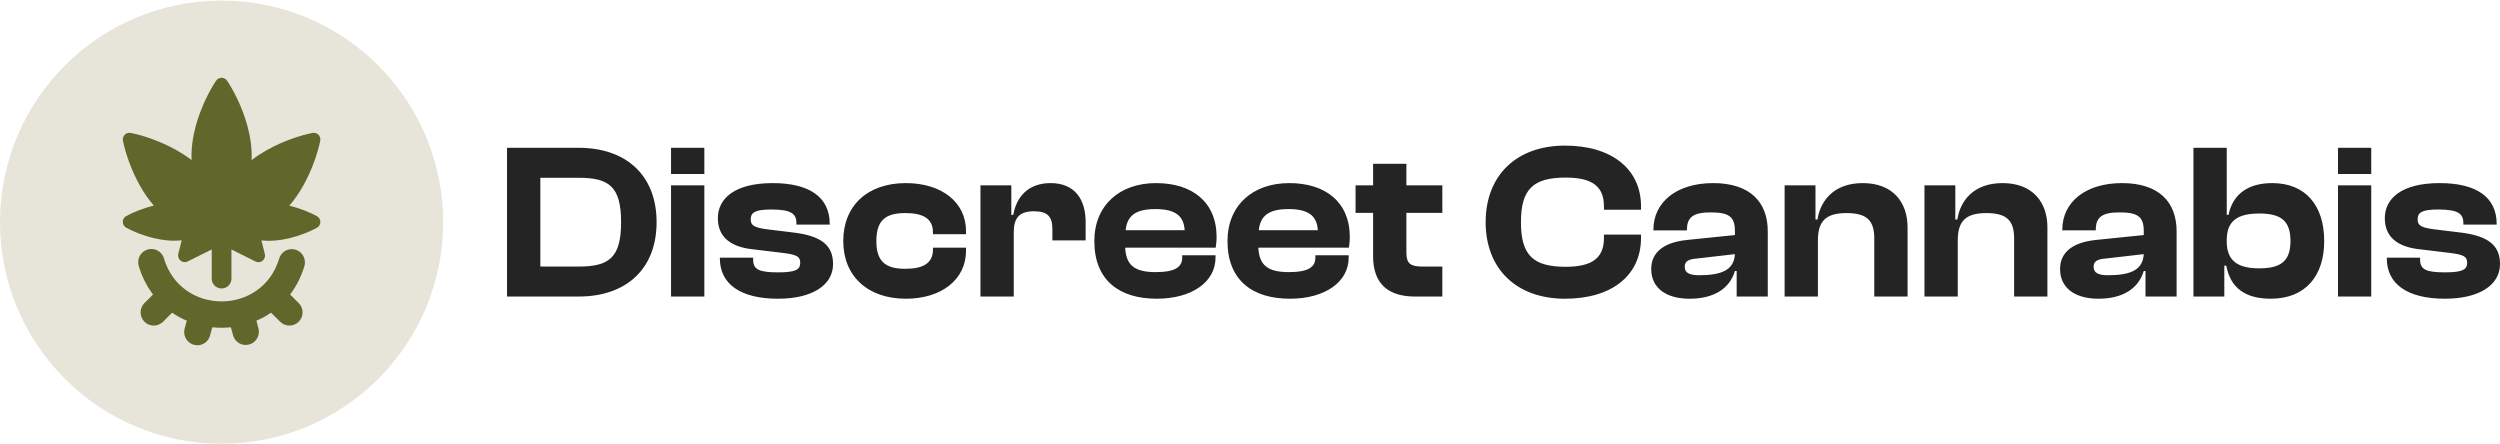
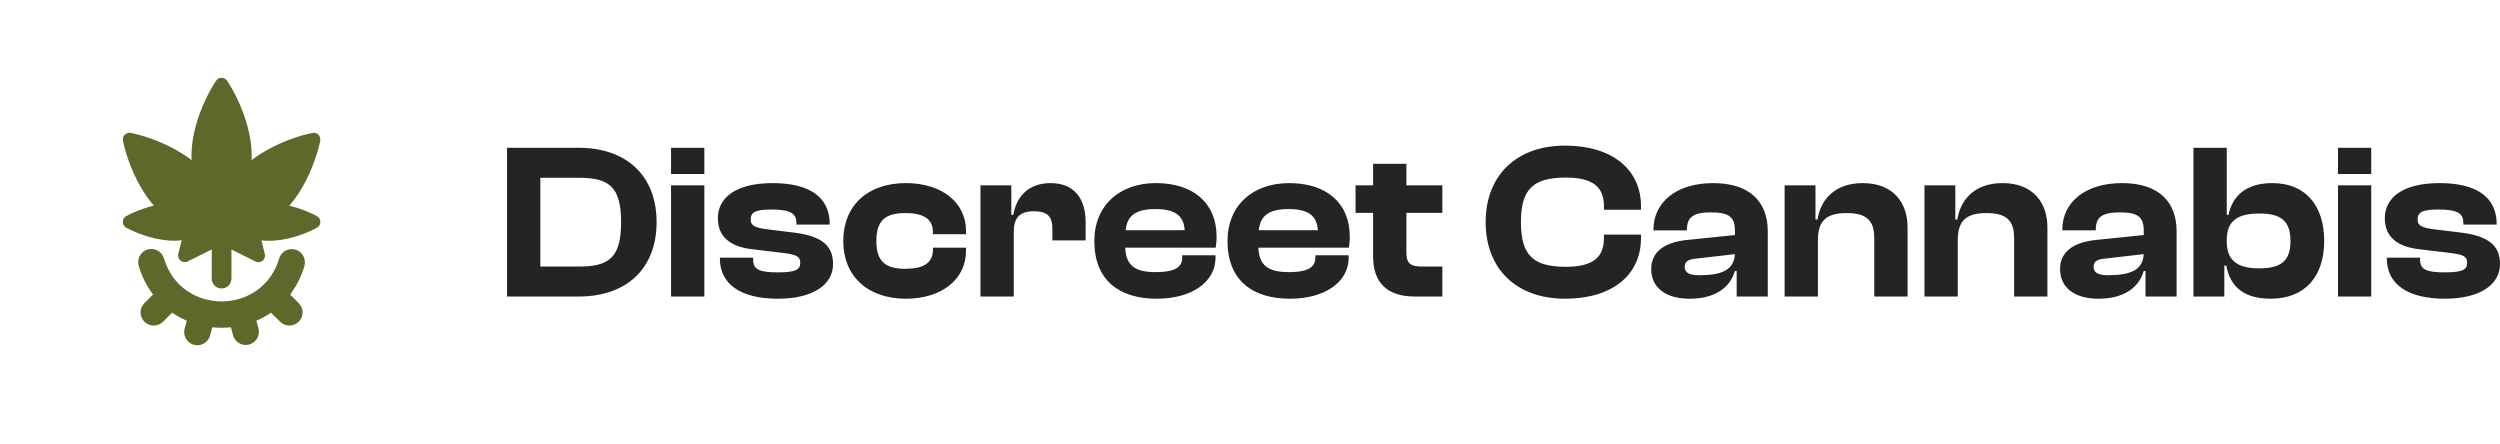
<svg xmlns="http://www.w3.org/2000/svg" xml:space="preserve" width="512px" height="91px" version="1.1" style="shape-rendering:geometricPrecision; text-rendering:geometricPrecision; image-rendering:optimizeQuality; fill-rule:evenodd; clip-rule:evenodd" viewBox="0 0 512 90.76">
  <defs>
    <style type="text/css"> .fil2 {fill:#60672B} .fil0 {fill:#E7E5DA} .fil3 {fill:#242424;fill-rule:nonzero} .fil1 {fill:#60672B;fill-rule:nonzero} </style>
  </defs>
  <g id="Layer_x0020_1">
-     <circle class="fil0" cx="45.38" cy="45.38" r="45.38" />
    <g id="_2359823299104">
      <g>
-         <path class="fil1" d="M45.38 15.81c0.45,0 0.87,0.22 1.12,0.59 1.33,1.98 3.1,5.37 4.15,9.19 0.61,2.23 0.99,4.65 0.88,7.08 0.97,-0.74 1.99,-1.41 3.01,-1.99 3.46,-1.96 7.12,-3.11 9.46,-3.58 0.44,-0.08 0.9,0.05 1.22,0.37 0.31,0.32 0.45,0.78 0.37,1.22 -0.48,2.34 -1.63,5.98 -3.6,9.42 -0.77,1.34 -1.68,2.67 -2.73,3.9 2.34,0.56 4.41,1.46 5.66,2.15 0.43,0.24 0.69,0.69 0.69,1.18 0,0.49 -0.27,0.95 -0.69,1.18 -1.28,0.71 -3.45,1.64 -5.88,2.2 -1.71,0.39 -3.62,0.61 -5.5,0.39l0.7 2.79c0.13,0.51 -0.05,1.04 -0.46,1.38 -0.42,0.34 -0.98,0.39 -1.45,0.16l-4.93 -2.47 0 5.97c0,1.12 -0.9,2.02 -2.02,2.02 -1.12,0 -2.02,-0.9 -2.02,-2.02l0 -5.97 -4.93 2.45c-0.48,0.24 -1.04,0.18 -1.45,-0.16 -0.42,-0.33 -0.59,-0.86 -0.47,-1.38l0.7 -2.79c-1.87,0.22 -3.79,0 -5.49,-0.39 -2.44,-0.55 -4.61,-1.48 -5.89,-2.2 -0.43,-0.23 -0.69,-0.69 -0.69,-1.18 0,-0.49 0.27,-0.94 0.69,-1.18 1.25,-0.69 3.32,-1.58 5.67,-2.15 -1.05,-1.21 -1.96,-2.54 -2.73,-3.88 -1.97,-3.44 -3.12,-7.08 -3.6,-9.42 -0.09,-0.44 0.06,-0.9 0.38,-1.22 0.32,-0.32 0.77,-0.45 1.21,-0.37 2.35,0.46 6,1.62 9.46,3.58 1.02,0.58 2.05,1.24 3.02,1.99 -0.12,-2.42 0.26,-4.85 0.87,-7.08 1.06,-3.82 2.82,-7.21 4.15,-9.19 0.25,-0.37 0.67,-0.6 1.12,-0.6l0 0.01zm0 0l0 0 0 0z" />
+         <path class="fil1" d="M45.38 15.81c0.45,0 0.87,0.22 1.12,0.59 1.33,1.98 3.1,5.37 4.15,9.19 0.61,2.23 0.99,4.65 0.88,7.08 0.97,-0.74 1.99,-1.41 3.01,-1.99 3.46,-1.96 7.12,-3.11 9.46,-3.58 0.44,-0.08 0.9,0.05 1.22,0.37 0.31,0.32 0.45,0.78 0.37,1.22 -0.48,2.34 -1.63,5.98 -3.6,9.42 -0.77,1.34 -1.68,2.67 -2.73,3.9 2.34,0.56 4.41,1.46 5.66,2.15 0.43,0.24 0.69,0.69 0.69,1.18 0,0.49 -0.27,0.95 -0.69,1.18 -1.28,0.71 -3.45,1.64 -5.88,2.2 -1.71,0.39 -3.62,0.61 -5.5,0.39l0.7 2.79c0.13,0.51 -0.05,1.04 -0.46,1.38 -0.42,0.34 -0.98,0.39 -1.45,0.16l-4.93 -2.47 0 5.97c0,1.12 -0.9,2.02 -2.02,2.02 -1.12,0 -2.02,-0.9 -2.02,-2.02l0 -5.97 -4.93 2.45c-0.48,0.24 -1.04,0.18 -1.45,-0.16 -0.42,-0.33 -0.59,-0.86 -0.47,-1.38l0.7 -2.79c-1.87,0.22 -3.79,0 -5.49,-0.39 -2.44,-0.55 -4.61,-1.48 -5.89,-2.2 -0.43,-0.23 -0.69,-0.69 -0.69,-1.18 0,-0.49 0.27,-0.94 0.69,-1.18 1.25,-0.69 3.32,-1.58 5.67,-2.15 -1.05,-1.21 -1.96,-2.54 -2.73,-3.88 -1.97,-3.44 -3.12,-7.08 -3.6,-9.42 -0.09,-0.44 0.06,-0.9 0.38,-1.22 0.32,-0.32 0.77,-0.45 1.21,-0.37 2.35,0.46 6,1.62 9.46,3.58 1.02,0.58 2.05,1.24 3.02,1.99 -0.12,-2.42 0.26,-4.85 0.87,-7.08 1.06,-3.82 2.82,-7.21 4.15,-9.19 0.25,-0.37 0.67,-0.6 1.12,-0.6l0 0.01zm0 0l0 0 0 0" />
      </g>
      <g>
        <path class="fil2" d="M28.3 53.57c0,0 0,0 0,-0.01 0,-1.48 1.2,-2.69 2.69,-2.69 1.21,0 2.28,0.81 2.6,1.97 3.5,11.69 20.07,11.69 23.58,0.01 0.33,-1.15 1.38,-1.95 2.59,-1.95 1.49,0 2.69,1.21 2.69,2.7 0,0.26 -0.04,0.53 -0.11,0.78 -0.62,2.1 -1.61,4.07 -2.92,5.82l1.72 1.72c0.53,0.51 0.83,1.21 0.83,1.94 0,1.49 -1.21,2.7 -2.7,2.7 -0.73,0 -1.43,-0.3 -1.94,-0.83l-1.82 -1.81c-0.94,0.64 -1.95,1.2 -3,1.64l0.44 1.63c0.05,0.21 0.07,0.42 0.07,0.64 0,1.49 -1.2,2.7 -2.69,2.7 -1.2,0 -2.25,-0.79 -2.59,-1.94l-0.45 -1.68c-1.27,0.13 -2.55,0.13 -3.82,0l-0.45 1.68c-0.31,1.18 -1.38,2 -2.6,2 -1.49,0 -2.7,-1.21 -2.7,-2.7 0,-0.23 0.03,-0.47 0.09,-0.7l0.44 -1.63c-1.05,-0.44 -2.06,-1 -3.01,-1.64l-1.81 1.82c-0.51,0.52 -1.21,0.82 -1.94,0.82 -1.49,0 -2.7,-1.21 -2.7,-2.7 0,-0.73 0.3,-1.43 0.82,-1.94l1.73 -1.72c-1.31,-1.74 -2.3,-3.72 -2.91,-5.81 -0.09,-0.27 -0.13,-0.54 -0.13,-0.82l0 0zm0 0l0 0 0 0z" />
      </g>
    </g>
    <path class="fil3" d="M118.52 60.61c9.77,0 15.95,-5.68 15.95,-15.23 0,-9.54 -6.18,-15.23 -15.95,-15.23l-14.68 0 0 30.46 14.68 0zm0 -24.32c6.18,0 8.68,1.77 8.68,9.09 0,7.32 -2.5,9.09 -8.68,9.09l-7.86 0 0 -18.18 7.86 0zm202.01 24.77c9.5,0 15.55,-4.72 15.55,-12.45l0 -0.68 -7.59 0 0 0.68c0,4 -2.28,5.91 -7.82,5.91 -6.68,0 -9.18,-2.36 -9.18,-9.14 0,-6.77 2.5,-9.13 9.18,-9.13 5.54,0 7.82,1.9 7.82,5.9l0 0.69 7.59 0 0 -0.69c0,-7.72 -6.09,-12.45 -15.55,-12.45 -10.04,0 -16.27,6.18 -16.27,15.68 0,9.5 6.23,15.68 16.27,15.68zm-176.28 -25.54l0 -5.37 -6.82 0 0 5.37 6.82 0zm0 25.09l0 -22.77 -6.82 0 0 22.77 6.82 0zm15.09 0.45c7.05,0 11.27,-2.81 11.27,-7.09 0,-3.77 -2.27,-5.81 -8.36,-6.5l-4.86 -0.59c-3,-0.36 -3.64,-0.86 -3.64,-2.04 0,-1.46 0.86,-2.05 4.27,-2.05 4.18,0 5.09,0.96 5.09,2.82l0 0.27 6.82 0 0 -0.13c0,-5.55 -4.23,-8.37 -11.68,-8.37 -7.82,0 -11.23,3.18 -11.23,7.18 0,3.82 2.55,5.87 7.09,6.37l6.41 0.77c2.68,0.36 3.37,0.73 3.37,2 0,1.36 -0.87,1.96 -4.5,1.96 -3.87,0 -5.14,-0.55 -5.14,-2.6l0 -0.41 -6.82 0 0 0.14c0,5.27 4.23,8.27 11.91,8.27zm26.18 0c7.32,0 12.32,-3.95 12.32,-9.81l0 -0.64 -6.77 0 0 0.36c0,2.91 -2.14,3.96 -5.68,3.96 -4.05,0 -5.91,-1.5 -5.91,-5.68 0,-4.23 1.86,-5.73 5.91,-5.73 3.54,0 5.68,1.04 5.68,3.95l0 0.37 6.77 0 0 -0.64c0,-5.91 -5,-9.82 -12.32,-9.82 -7.82,0 -12.82,4.59 -12.82,11.87 0,7.18 5,11.81 12.82,11.81zm22.1 -0.45l0 -13.18c0,-2.87 1.09,-4.28 4.13,-4.28 2.78,0 3.78,1.1 3.78,3.6l0 2.36 6.81 0 0 -3.77c0,-4.46 -2.09,-7.96 -7.18,-7.96 -4.59,0 -7,2.82 -7.64,6.5l-0.4 0 0 -6.04 -6.32 0 0 22.77 6.82 0zm29.27 0.45c7.23,0 12.05,-3.45 12.05,-8.41l0 -0.49 -6.82 0 0 0.45c0,1.95 -1.41,3 -5.46,3 -4.41,0 -6.04,-1.5 -6.22,-5l18.54 0c0.09,-0.77 0.18,-1.36 0.18,-2.18 0,-7.14 -4.95,-11.05 -12.41,-11.05 -7.5,0 -12.63,4.59 -12.63,11.87 0,8.09 5.18,11.81 12.77,11.81zm-0.27 -18.36c4,0 5.82,1.32 6,4.32l-12.09 0c0.31,-2.96 2.04,-4.32 6.09,-4.32zm27.55 18.36c7.22,0 12.04,-3.45 12.04,-8.41l0 -0.49 -6.82 0 0 0.45c0,1.95 -1.41,3 -5.45,3 -4.41,0 -6.05,-1.5 -6.23,-5l18.55 0c0.09,-0.77 0.18,-1.36 0.18,-2.18 0,-7.14 -4.96,-11.05 -12.41,-11.05 -7.5,0 -12.64,4.59 -12.64,11.87 0,8.09 5.18,11.81 12.78,11.81zm-0.28 -18.36c4,0 5.82,1.32 6,4.32l-12.09 0c0.32,-2.96 2.05,-4.32 6.09,-4.32zm31.5 17.91l0 -6.14 -4.09 0c-2.41,0 -3.27,-0.59 -3.27,-2.86l0 -8.14 7.36 0 0 -5.63 -7.36 0 0 -4.41 -6.82 0 0 4.41 -3.59 0 0 5.63 3.59 0 0 8.91c0,5.73 3.23,8.23 8.55,8.23l5.63 0zm50.64 0.45c5.05,0 8.23,-2.13 9.28,-5.68l0.36 0 0 5.23 6.37 0 0 -13.36c0,-5.96 -3.6,-9.87 -11.19,-9.87 -7.5,0 -12.23,3.91 -12.23,9.55l0 0.13 6.87 0 0 -0.18c0,-2.59 1.41,-3.5 4.86,-3.5 3.64,0 4.96,0.82 4.96,3.77l0 0.87 -9.78 1c-4.86,0.5 -7.36,2.59 -7.36,5.95 0,3.82 2.95,6.09 7.86,6.09zm-1 -6.54c0,-1.09 0.73,-1.55 2.37,-1.68l7.91 -0.91c-0.18,3.23 -2.68,4.32 -7.32,4.32 -2,0 -2.96,-0.5 -2.96,-1.73zm27.28 6.09l0 -11.5c0,-3.86 1.54,-5.59 5.86,-5.59 4.18,0 5.68,1.54 5.68,5.18l0 11.91 6.82 0 0 -14.18c0,-5.05 -2.95,-9.05 -9.18,-9.05 -5.95,0 -8.68,3.64 -9.27,7.46l-0.41 0 0 -7 -6.32 0 0 22.77 6.82 0zm28.64 0l0 -11.5c0,-3.86 1.54,-5.59 5.86,-5.59 4.18,0 5.68,1.54 5.68,5.18l0 11.91 6.82 0 0 -14.18c0,-5.05 -2.95,-9.05 -9.18,-9.05 -5.96,0 -8.68,3.64 -9.27,7.46l-0.41 0 0 -7 -6.32 0 0 22.77 6.82 0zm28.82 0.45c5.04,0 8.22,-2.13 9.27,-5.68l0.36 0 0 5.23 6.37 0 0 -13.36c0,-5.96 -3.59,-9.87 -11.18,-9.87 -7.51,0 -12.23,3.91 -12.23,9.55l0 0.13 6.86 0 0 -0.18c0,-2.59 1.41,-3.5 4.87,-3.5 3.63,0 4.95,0.82 4.95,3.77l0 0.87 -9.77 1c-4.87,0.5 -7.37,2.59 -7.37,5.95 0,3.82 2.96,6.09 7.87,6.09zm-1 -6.54c0,-1.09 0.72,-1.55 2.36,-1.68l7.91 -0.91c-0.18,3.23 -2.68,4.32 -7.32,4.32 -2,0 -2.95,-0.5 -2.95,-1.73zm26.77 6.09l0 -6.32 0.41 0c0.82,4.5 3.82,6.77 9.09,6.77 7.09,0 10.96,-4.63 10.96,-11.81 0,-7.28 -3.82,-11.87 -10.64,-11.87 -5.41,0 -8.18,2.68 -8.95,6.5l-0.37 0 0 -13.73 -6.82 0 0 30.46 6.32 0zm0.5 -11.23l0 -0.36c0,-3.96 2.27,-5.41 6.68,-5.41 4.37,0 6.37,1.45 6.37,5.64 0,4.13 -2,5.59 -6.41,5.59 -4.32,0 -6.64,-1.5 -6.64,-5.46zm29.59 -13.86l0 -5.37 -6.81 0 0 5.37 6.81 0zm0 25.09l0 -22.77 -6.81 0 0 22.77 6.81 0zm15.1 0.45c7.04,0 11.27,-2.81 11.27,-7.09 0,-3.77 -2.27,-5.81 -8.36,-6.5l-4.87 -0.59c-3,-0.36 -3.64,-0.86 -3.64,-2.04 0,-1.46 0.87,-2.05 4.28,-2.05 4.18,0 5.09,0.96 5.09,2.82l0 0.27 6.82 0 0 -0.13c0,-5.55 -4.23,-8.37 -11.68,-8.37 -7.82,0 -11.23,3.18 -11.23,7.18 0,3.82 2.54,5.87 7.09,6.37l6.41 0.77c2.68,0.36 3.36,0.73 3.36,2 0,1.36 -0.86,1.96 -4.5,1.96 -3.86,0 -5.13,-0.55 -5.13,-2.6l0 -0.41 -6.82 0 0 0.14c0,5.27 4.22,8.27 11.91,8.27z" />
  </g>
</svg>